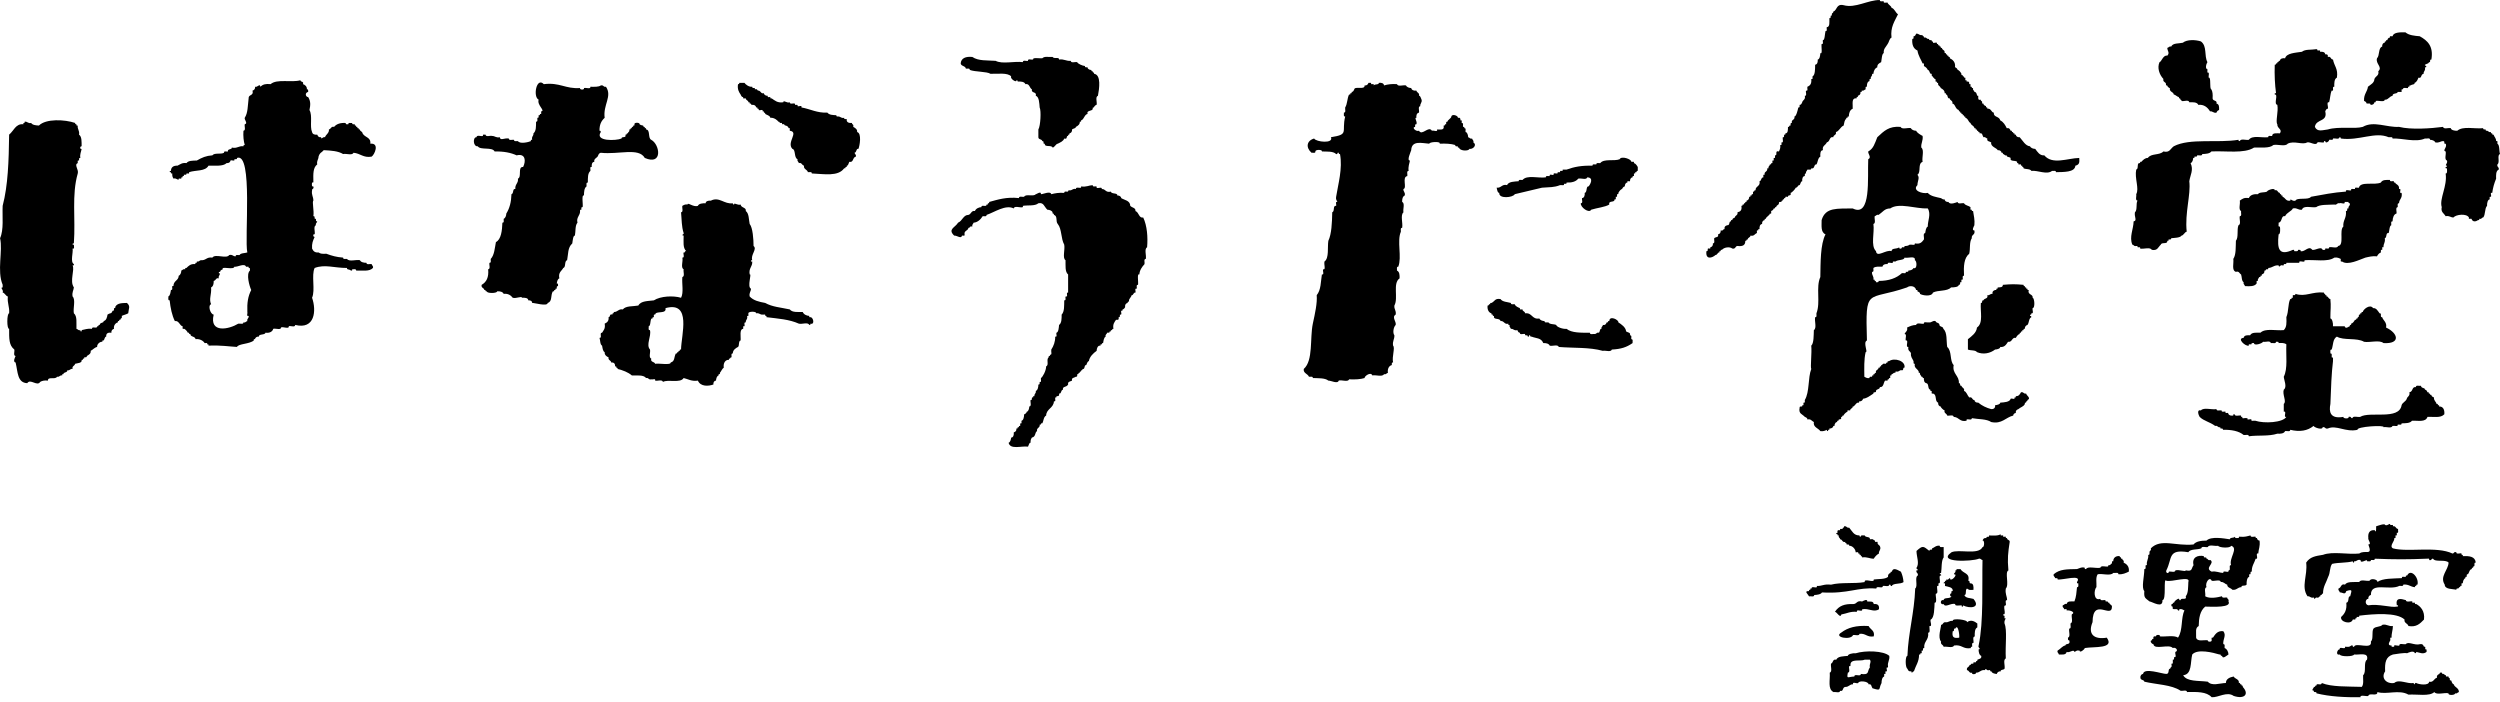
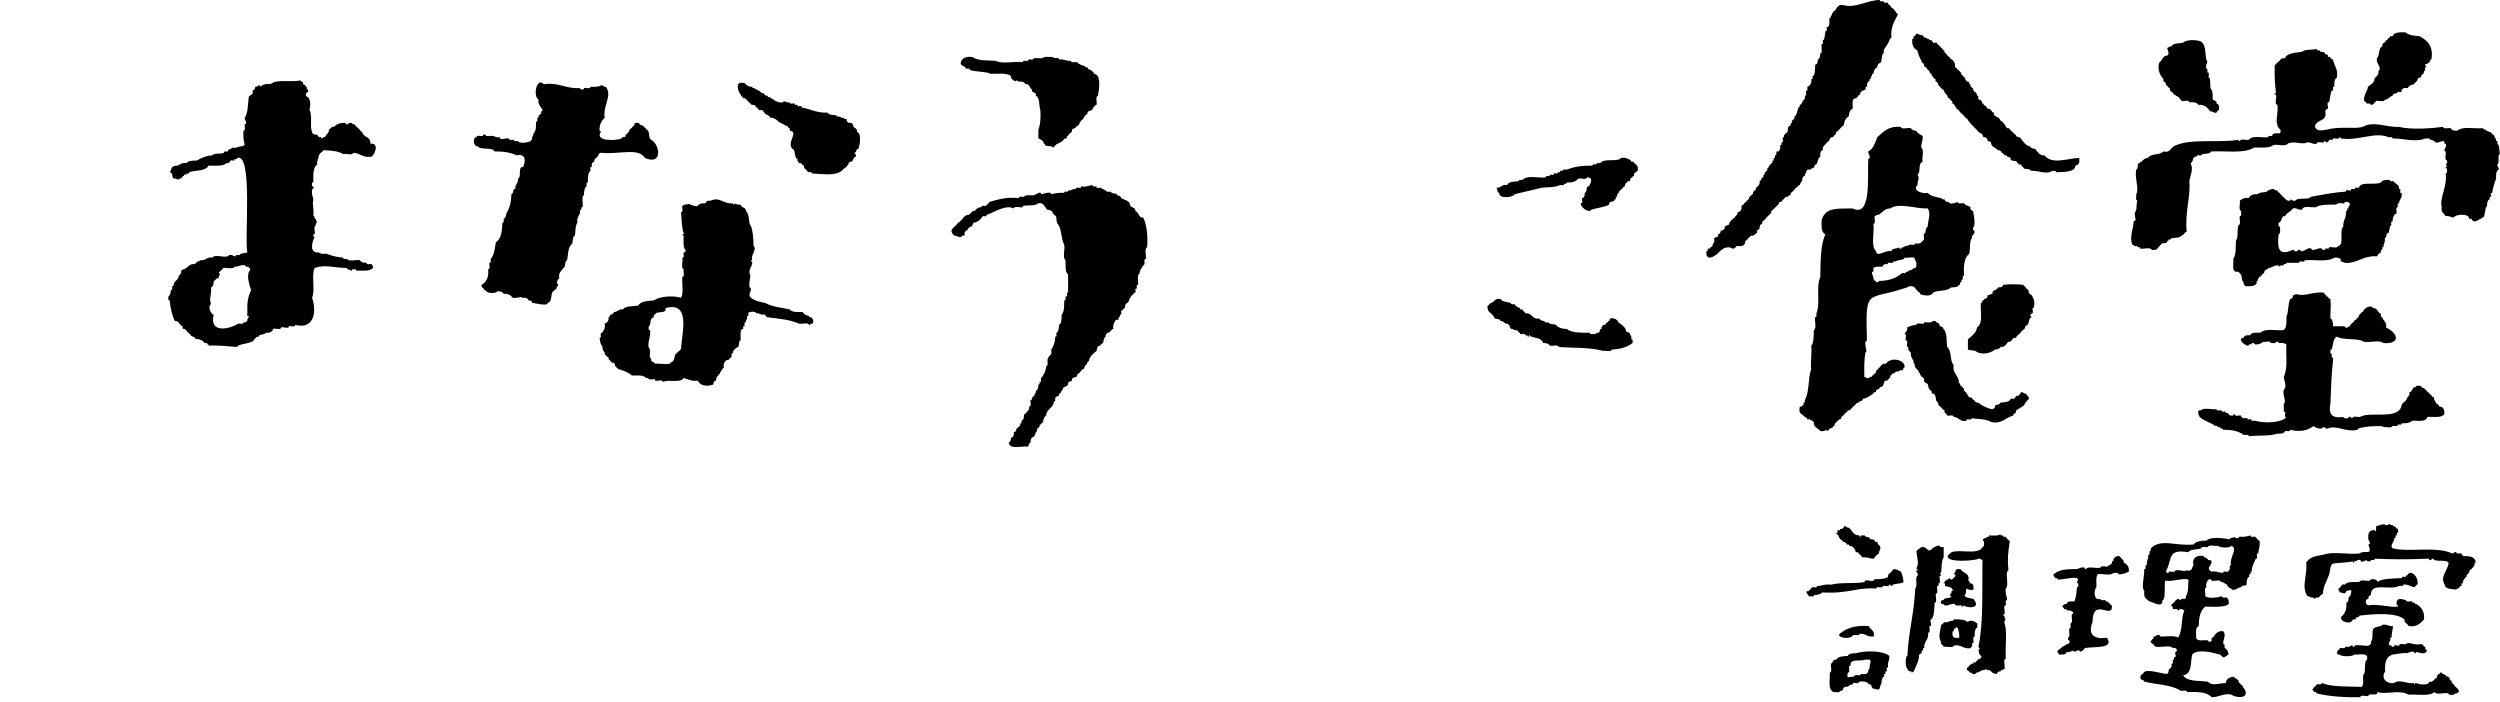
<svg xmlns="http://www.w3.org/2000/svg" height="146" viewBox="0 0 520 146" width="520">
  <clipPath id="a">
    <path d="m0 0h520v145.039h-520z" />
  </clipPath>
  <g clip-path="url(#a)" clip-rule="evenodd" fill="#000" fill-rule="evenodd">
    <path d="m498.802 110.017c-.06.314.194.913-.27.808-.045.254.165.643-.269.538-.045.285.179.644-.269.539.209.628-1.122 1.646-.27 2.154 3.052.853 9.096-.508 12.387 1.077.389 0 .225-.434.808-.269-.06.539.853.105 1.077.269-.104.449.374.09.27.539 1.376-.045 2.558.06 2.692 1.346-.568-.074.03.883-.538.808.105.449-.389.09-.269.539-.494.045-.509.628-.808 1.077-.374-.075-.24.359-.27.538-.254-.029-.299 0-.269.27-.389.149-.523.688-.538 1.077-.419-.105-.225.269-.27.538-.448-.104-.089.374-.538.27.075.463-.614.06-.539.538-.763-.209-2.393-.03-2.423-1.077-1.092-1.705.748-3.007.808-4.578-.689-.748-2.768 0-3.232-.808-.359-.074-.299.464-.808.27.105-.419-.254-.255-.538-.27-3.92.165-6.553.165-10.772 0 .03.434-.508.225-.807.27.029.434-.524.224-.808.269.194-.733-1.407.718-1.347-.269-.733-.165-.748.344-1.346.269.09.359-.269.374-.269 0-1.242.359-3.007.224-4.309.539-.539.748-.344 1.84-.808 2.692-.404 1.227-1.077 1.99-1.077 3.501-.224-.045-.254.105-.269.269-.284-.03-.284.015-.269.27-.389 0-.21.419-.808.269-.3-.045-.419.658-.539 0-.748.165-.748-.314-1.346-.269-1.377-2.05.06-4.279-.27-7.002.793-1.196 1.915-1.361 3.501-1.615 2.02-.763 5.161-.015 7.54-.27 1.242-.867 2.872.644 1.885-1.885.808 0-.15-.987 0-1.346-.12-1.092.314-1.735 1.346-1.616.3.823.3-.583.27-.808.329-.104 1.855-.688 1.885-.269.568.254 1.032-.613 1.077 0 .284.045.643-.179.538.269.614-.179.584.569 1.078.539z" />
    <path d="m391.088 113.787c.165.598-.359.808-.269 1.346-.449.24-.823.644-1.077 1.077-.883 0-1.346-.418-2.424-.269.045-.224-.104-.254-.269-.269.03-.284-.015-.284-.269-.269.03-.285 0-.285-.269-.27.104-.419-.27-.224-.539-.269.015-.568-.628-1.391-1.346-1.346.074-.374-.345-.225-.539-.27.105-.448-.374-.104-.269-.538-.673.179-.539-.524-1.077-.539 0-.374-.389-.254-.27-.808-.269.03-.284 0-.269-.269-.344.075-.374-.269 0-.269-.075-.554.045-.584.539-.539-.105-.434.269-.224.538-.269-.105-.449.374-.09.269-.539.614-.149.494.389 1.078.27.613.688.942 1.66 2.154 1.615-.045.225.105.255.269.27-.045-.449.554-.21.808-.27.165.539 1.197.15 1.077.808.883-.134.599.165 1.077.27-.104.418.255.224.539.269-.135.658.404.523.538 1.077z" />
    <path d="m418.017 112.725c-.344 2.244-.494 3.456-.27 5.924-.807.374.225 2.962-.538 3.77-.18 1.107.254 1.541.269 2.423-.538-.104-.15.763-.269 1.078-.838-.09.284 1.974-.539 1.885-.149.104.18.344.27.269.059.269-.18.658.269.538-.18.33-.359.614-.269 1.078.598 1.391.119 4.592.269 7.27-.629.27-.105 1.511-.269 2.154-.285.285-.838.12-.808.539-.389-.075-.718.195-.808.539-.434-.045-1.062-.18-1.077-.539-.449.105-.09-.374-.539-.269-.523.239-.673-.658-.808 0-.927-.135-1.077.553-1.885.538.075.389-1.032.434-.808 0-.688.15-.523-.419-1.077-.538-.164-.688.539-.599.539-1.077.344.089.194-.285.538-.27.27.06.285-.03.27-.269.284-.045.628.135.538-.269.27.03.285 0 .27-.269.299-.18.957-.165.807-.808-.418-.165-.553-.823-.538-1.347.643-.104-.225-.299 0-.808 1.062-4.862.688-12.701.808-17.772-.329-.06-.374-.404-.808-.27-1.332.569-8.797.868-5.655-1.346 1.496-.718 5.64.628 6.463-1.077.434.06.449-1.571 0-1.347.149-.388.314-.613.808-.538-.06-.524.703 0 .538-.539.883 0 1.915.12 2.424-.269-.105.464.299.18.538.269-.134.479.329.165.539.27-.03.269 0 .284.269.269-.105.434.613.314.539.808z" />
    <path d="m469.988 112.441c.15 1.316-.209 1.705-.269 2.692-.733-.194.194 1.272-.539 1.077-.284.898-.867 1.571-.807 2.693-.374-.074-.225.344-.27.539-.404-.09-.254.239-.269.538-.464.12-.583 1.018-.539 1.616-.344.419-1.122 0-1.077.539-.808-.015-.957.673-1.885.538-.389-.449-1.062-.389-1.077-1.077-.493-.09-.658-.598-1.346-.538-.045-.644-1.436-.09-1.885-.27-.434-.987-1.421.479-1.077 1.347-.599.194-.12 1.331-.27 1.885.913.568 2.529.254 3.501 0-.015.508.808.179 1.077.269-.03.344.419.284.269.808.704 1.316-3.126 1.122-4.847 1.077-1.077.898-1.316 2.364-1.346 4.039-.778.434-.494 1.182-.539 2.424.24.897 1.601.434 2.424.538-.09.404.898.389.808 0 .045-.299-.18-.643.269-.538.419-.614.898-1.511 2.154-1.347.703.898-.119 1.646 0 2.693.434-.03.225.524.27.808.493.194.792.793.807 1.346-.299.135-1.196 1.093-1.346.27-.449.104-.09-.374-.539-.27-1.286-.389-4.562-1.241-5.654 0-.419 1.661-.015 4.144-1.885 4.309.748 1.376 3.126 1.092 5.116 1.346.868.973 2.438.315 3.77.27 0-.838.778-1.182 1.616-1.347.239.524 1.211.524 1.077 1.347.449-.12.09.389.538.269-.104.449.389.09.27.538 1.406 1.511.374 2.633-1.885 1.885-1.407-1.002-3.202.374-4.578.27-1.077-1.182-3.067-1.107-5.117-1.077-.059-.539-.927-.165-1.346-.27-1.855-1.271-5.071-1.286-7.54-1.885-.045-.433-.823-.284-.808-.807-.075-.434.225-.793.539-.808.194-1.377 3.949 0 4.847 0 .733 0 .254-1.152.808-1.077 0-.389.419-.225.269-.808-.045-.285.03-.285.269-.27 0-.239 0-.538 0-.807.374.074.225-.359.27-.539.643.15.104-.748.269-1.077.718-.225.09-1.077-.539-.808-.793-.928-3.859.494-4.039-.808-.404-.015-.883-.823-.269-.808-.03-.269.015-.284.269-.269-.06-.464.045-.613.539-.539-.075-.418 1.002-.403.807 0 1.048.12 3.052-.299 3.77.27 1.063-1.511.569-4.144 1.347-5.655-.359-.18-.569-.374-1.077-.269.03.254 0 .299-.27.269-.089-.688-1.376.224-1.077-.808-.374.135-.448-.703 0-.539-.03-.284 0-.284.27-.269.03-.314.448-.613.807-.808.449-.119.09.389.539.27.075-.644 1.376.164 1.077-.808.554-.644.479-1.945.539-2.962.568-1.407-3.471.074-4.578-.27-.688-.748.075 3.995-.808 4.04.105 1.825-2.109.329-2.693.269-.882-.718-1.197-.703-1.077-2.154-.658-.689 0-3.007 0-4.578.613.06-.09-1.003.539-.808-.15-.928.389-1.227.269-2.154.359.074.239-.344.269-.539-.045-.359.434-.284.27-.808 2.109-2.124 5.146-.419 8.886-.808.538-.673 1.586-.793 2.693-.807.957-.928 3.575-.464 4.847-.27.104-.464.793-.194 1.077-.538-.06.419.568.239.808.269-.015-.254 0-.299.269-.269.957.104 1.511-.105 2.154-.27 0 .494.718.195 1.077.27-.044.284.03.284.27.269 0 .239.239.553.538.539zm-5.924 1.077c-.09.553-2.483.434-2.693 0-.628.149-1.885-.344-2.154.269-.449.105-1.287-.269-1.346.269-.808.344-2.259.06-2.693.808-4.354-.718-3.292 1.272-4.578 3.77-.21.509.449.838.538.269.419-.104 1.287.27 1.347-.269.793-.224 2.094.389 2.154 0 1.466.299 1.092-.374 1.616-1.077-.404-1.676.912-2.139 2.154-1.885-.179.553.598 0 .539.538.389-.014.224.434.808.27 1.017.718-1.347 1.645.269 2.423.957-.164 1.615.255 2.423.27-.134-.584.763-.105 1.077-.27-.119-.374.315-.179.27-.538.06-.255-.18-.853.269-.808-.494-1.451 1.616-3.546 0-4.039z" />
    <path d="m404.283 113.787v2.154c-.523.658-.374 2.274-.538 3.232-.748.164.194.224 0 .538-.748-.12.209 1.721-.539 1.616-.06.269.165.643-.269.538-.135.494.314 1.661-.269 1.616-.18.18.374 1.96-.27 1.885-.06 1.047-.03 3.172-.808 3.501-.224.314.449 1.526-.269 1.346-.045.269.239 1.601-.269 1.347.209 1.615-.958 1.78-.808 3.231-.524-.06 0 .703-.539.539-.044.269.18.658-.269.538.015.239 0 .314-.269.269 0 1.526-.673 2.244-1.077 3.501-.299-.03-.419.643-.539 0-.509.075-.643-.135-.808-.538-.478-.24-.478-2.693 0-2.693.18-4.847 1.436-8.932 1.616-14.003.628-.434-.18-2.424.539-2.693.149-.613-.419-.464-.27-1.077.763-.015-.149-.254 0-.539.659-.897 0-2.303 0-3.5 1.332-1.212 1.407-1.003 2.693 0-.06-.539.718 0 .539-.539.448-.105.837-.688 1.615-.538-.059.448.569.209.808.269z" />
    <path d="m442.791 118.903c-.659.3-1.257.614-2.155.539 0-.494-.718-.195-1.077-.269-.583.688-2.274.074-3.231.269-.479.658-.21 1.75-.269 2.693-.569.538-.629 2.962.807 2.423-.015.509.808.18 1.078.27-.03.269 0 .299.269.269.359-.045.164.389.538.269-.059.404.494.329.539.808-.03 2.663-3.979-2.065-4.039 3.231-1.018 2.439.209 3.681 2.962 3.232 1.675 2.348-2.588 1.825-4.578 2.154-.03.314-1.092 1.107-1.077.539-.733-.135-.658.149-1.077.269-.165-.673-1.003.299-1.616 0-.135.688-.972.538-1.616.538-.059-.329-.404-.374-.269-.807.628-.359 1.002-.973 1.616-1.078.075-.523 1.152 0 .808-1.077-.344.075-.255-.329-.27-.538.599-.18.12-1.347.27-1.885.493 0 .194-.718.269-1.077.598-.225.12-1.302.269-1.885.928-.479-.583-.943-1.077-.808.105-.434-.269-.225-.539-.27.03-.344-.418-.284-.269-.807.329-.06.374-.404.808-.27.135-.688.972-.523 1.616-.538.389-.943.419-1.885.538-2.962.419.06.24-.584.27-.808-.255.03-.3 0-.27-.269 1.197-1.736-3.156-.315-4.039-.539.075-.359-.344-.224-.539-.269.03-.344-.418-.299-.269-.808 1.257-1.077 2.753-1.032 4.847-1.077.27-.06 1.047-.524 1.616-.27-.03.255 0 .3.269.27.344-.659 2.02-.09 2.962-.27.135-.568 1.122-.149 1.616-.269-.09-.464.613-.075.539-.538.538.059 0-.704.538-.539-.03-.673.509-1.182 1.347-1.077-.045.224.104.254.269.269-.03.284.015.284.269.269-.03.389.434.225.269.808.554.255 1.242.763 1.078 1.885z" />
    <path d="m395.935 121.073c-.613.493-2.184.164-2.423.807-.434.135-.105-.389-.539-.269-.06.539-.927.165-1.346.269 0 .704-1.346-.164-1.346.539-4.025-.314-5.715 1.122-11.31.808-.255.434-1.048.508-1.616.538 0 .494-.718.195-1.077.27-.195-.419-1.167-1.152 0-1.077 0-.27 0-.285.269-.27 0-.269-.03-.299.269-.269-.045-.703 1.287.194 1.077-.539 1.167.045 1.362-.433 2.963-.269 2.079-.538 4.802-.149 7.001-.538-.18-.913 2.049.299 1.885-.539.972-.135 2.289 0 2.962-.539-.045-.448.195-.778.539-.807-.06-.27.03-.285.269-.27.254-1.077 1.331-.254 1.885 0 .314.733.464 1.332.538 2.155z" />
    <path d="m406.976 118.38h.808c.538.942 2.02.763 1.616 2.423.463-.075.074.614.538.539.554.03.584.688.539 1.346-.928.045-.793.075-1.347-.269-.448.329 0 1.346-.538 1.346.224.703 1.271.599 1.885.808 1.586 1.87-.763 2.065-2.155 1.347.075.359-.403.374-.269 0-.254-.045-1.601.224-1.346-.27-.898-.314-2.095.838-2.424 0-.808.255-.763-1.062 0-.808 0-.688 1.347-.194 1.616-.807-.344.074-.254-.329-.269-.539.523.075 0-.718.538-.538.105-.868-1.002-.898-1.615-1.078-.045-.284.179-.658-.27-.538-.045-.359.389-.165.27-.539.269.03.299 0 .269-.269.598.165.419-.299.808-.269-.015.254 0 .299.269.269.314 0 1.361-1.137.538-1.077-.044-.374.434-.284.27-.808.224.045.254-.105.269-.269z" />
    <path d="m502.571 121.865c-.224-.044-.254.105-.269.27-.927-.06-1.286-.659-2.423-.539.03.434-.524.225-.808.269-2.095 1.048-5.969-.897-5.924 1.885-.36.075-.584.419-.539.808-.598-.03-.823 1.167 0 1.347 2.094-.359 4.847.538 5.924.269.344.075.374-.404 0-.269-.284-1.631.778-1.407 1.885-1.077.03.538 1.032.149 1.347.269-.105.464.284.179.538.269 0 .254 0 .314.269.269.883.479 1.84 1.452 1.616 3.232-.853.882-1.586 1.63-3.231 1.346-.135-.568-.973-.598-.808-1.346-1.631-1.541-6.358-1.182-9.425-.808.075.374-.359.239-.539.269.015.269 0 .284-.269.269.12.464-.299.165-.538.27-.315 1.122-2.678.538-2.424-.539.748-.673 1.227-1.466 1.077-2.962.688-.09.225-1.376.808-1.346.284-1.167.598-1.526-.808-1.077-.269.882-.733.269-1.346.269-.075-.329-.404-.374-.27-.808.629-.165.434-1.062 1.347-.808.404-.673 1.78-.509 2.962-.538.269-.629 1.511-.12 2.154-.27.255-.613 1.751-.254 1.616.27 1.077-.808 3.321-.704 5.116-.808-.119-.479.464-.195.808-.27-.045-.284.03-.284.269-.269.704-1.541 2.499.404 2.155 1.885-.225-.045-.255.105-.27.269z" />
-     <path d="m390.819 126.727c-1.092.719-2.079-.269-3.501 0 .195.734-1.271-.194-1.077.539-1.391-.135-2.064.344-3.231.539-.269.912-.928-.554-1.347-.539.808-1.272 2.05-1.69 3.77-1.616.868 0 .704-.822 1.885-.538.255-.135 1.107-.629 1.078 0 .673.06 1.241-.15 1.346.538.793-.104 1.212.255 1.077 1.077z" />
    <path d="m411.285 129.69v.807c-.569.27-.554 1.167-.539 1.885-.539.06-.165.928-.269 1.347-.449-.06-.21.598-.27.808-.254-.03-.299 0-.269.269-1.675.284-1.81-.793-3.501-.539-.269.629-1.525.12-2.154.27-.09-.464-.718-.464-.538-1.077-.763-.898.015-2.918 0-3.501.404.03.329-.479.808-.539.807.12.837-.374 1.615-.269-.179-.658 3.247-.239 2.962.269.823-.613 1.586-.179 2.155.27zm-4.578 1.062c-.509-.165-.045.613-.539.538-.194 1.212.135 1.541 1.347 1.347.104-.718-.3-2.947-.808-1.885z" />
    <path d="m497.724 130.213c0 .868-.329 1.541-.269 2.424-.449-.105-.224.254-.269.538-.09.24-.644.943 0 1.077.284-.03.284.015.269.27.284 0 .643.119.539-.27.224-.134.897.18 1.077 0-.075-.538.897-.164 1.346-.269.494-.658 1.84.344 2.962 0 .509-.075.644.15.808.539.434-.105.21.284.269.538.389-.089.255.27.27.539-.733.583-1.451.12-2.155 0 .045.224-.104.254-.269.269-.239-.673-1.391-.105-1.616 0-.733-.12-2.184.165-2.962.269-1.481.479-1.705 1.631-1.615 3.501-.943 1.406.269 2.678 1.885 2.424 1.032-.883 2.737.269 4.039 0 .164.718.224-.165.538 0 .479.299 2.633.628 2.693-.27.913.24 1.018-.718 1.616-.808-.06-.463.12-.658.538-.807-.059-.389.719-.389.539 0 .464-.135.464.299.808.269-.105.434.269.209.538.269-.089.344.285.195.27.539-.06.284.045.284.269.269.105.209.195.748.539.808.194.703 1.062.688 1.077 1.616-.329.074-.374.404-.808.269.06.419-1.541.464-1.347 0-.792-.239-2.498.434-2.962-.269-1.002.957-3.545.418-5.385.538-1.915-1.122-4.593.06-6.463-.538.075 1.017-1.691.044-1.885.807-.18.18-1.81-.344-1.616.27-3.111.045-6.448-.12-9.155-.808.044-.539-.704 0-.539-.539-.718-.03.045-.613 0-.808.434.09.105-.359.539-.269-.12-.658 1.107.135 1.077-.538 2.064.852 5.37.703 8.348.807.448-.598.224-1.555.269-2.423.748-.613 0-2.723.808-3.231.404-1.661-1.616-.943-2.693-1.078-.105.464-2.843.494-2.962 0-1.003.24-.479-1.181 0-1.077-.195-.733 1.271.195 1.077-.538.972.03.748.104 1.346-.27.464-.134.075.419.539.27.329-1.018 3.83.763 3.501-1.077.583-.524.119-2.02.538-2.693.524-.524 1.436-.284 1.885-.808.972-.15 1.197.389 2.154.269z" />
    <path d="m389.742 132.367c-1.421.24-1.631-.673-2.962-.538-.06.538-.928.164-1.347.269-.463 1.137-4.173.449-2.423-.538 1.331-1.018 3.082-1.511 5.655-1.347.389.763 1.361.943 1.077 2.154z" />
    <path d="m392.973 136.422c.135.882-.404 1.271-.269 2.154.03.284-.015.284-.269.269-.09.15.134.703 0 .808-.464-.105-.18.299-.27.539-.463-.135-.164.329-.269.538-.404.09-.538.793-.538 1.347-.689 1.226.089 1.72-1.885 1.077-.27-.389-.165-.958-.808-.808 0-.673-2.125-.838-2.154-.269-.315.179-1.242-.389-1.078.269-.703-.075-.822.553-1.615.538-.644.06-.314 1.018-1.077.808-.06.539-.928.165-1.347.27-1.301-.629-.688-2.484-.808-4.04.599-.224.135-1.301.27-1.885.478-.149.299-1.032 1.077-.807.344-.778 1.556-.704 2.423-.808-.015-.344.958-.614 1.616-.539 1.99-.628 5.834-.538 7.001.539zm-5.116.793c-.808.403-2.992-.285-2.962 1.077.045.269-.03.284-.269.269-.135.344.284 1.301-.27 1.346-.284 1.451-.015.853 1.347.808 0-.688 1.361.15 1.346-.538 1.9.269 1.242-.509 1.885-1.347-.15-.808.374-1.107 0-1.615z" />
    <path d="m394.784 2.962c-.704 1.466-1.616 2.708-1.347 4.847-.494.254-.494.942-.808 1.346-.374.658-.897.987-.808 1.885-.404.135-.418 1.302-.538 1.885-.464.254-.838.464-.808 1.077-.509.179-.793.823-.808 1.346-.254 0-.299 0-.269.269-.105.359-.374.329-.269.808-.539-.15 0 .568-.539.538-.239.344-.284.598-.269 1.077-.389-.09-.255.269-.27.538-.329.105-.359.359-.807.269.015.269 0 .284-.27.269.06.479-.134.658-.538.808.104.434-.374.09-.27.539-1.166-.15-.733 1.257-.807 2.154-.584.224-.808.957-.808 1.616-.27-.015-.284 0-.27.269-.254-.03-.299 0-.269.269-.314-.015-.449.927-.538 1.346-.689.254-.943 1.212-1.616 1.346.194.673-.524.539-.539 1.077-.867-.209-.613.898-1.346 1.077-.269.643-1.002.673-.808 1.616-.538.03-.583.673-.538 1.346-.524.254-.524 1.197-.808 1.616-.599-.075-.285 1.032-1.077.808.03.434-.509.224-.808.269-.075.329-.404.374-.27.808-.374-.075-.239.359-.269.539-.419-.015-.598.553-.538 1.077-.359.045-.33.569-.539.808-.419-.045-.329.494-.808.539-.164.359-.808 1.047-1.077 1.077.224.808-.568.269-.539.808-.269.045-.643-.165-.538.269-.449-.12-.09.374-.539.269.105.449-.374.09-.269.538-.209.015-.568-.105-.538.269 0 .434-.629.389-.539.808-.449-.105-.09.374-.539.269-.045.269-.299.464-.538.539-.045.269.179.658-.269.539 0 .359-.928.763-.808 1.077-.24-.015-.314 0-.27.269-.344.045-.583.344-.538.808-.494.075-.569.613-.539 1.077-.269-.015-.284 0-.269.269-.449-.105-.224.269-.269.539-.524.224-.554.703-1.347.539 0 .434-.628.389-.538.808-.449-.105-.105.359-.539.269.045.913-.538 1.227-1.616 1.077-.478 0-.374.703-1.077.539-.553-.449-1.75-.254-2.154.269-.269-.045-.284.03-.269.269-.27-.015-.284.015-.269.269-.404-.045-.33.479-.808.539-.659.598-2.125 1.092-1.885-.808.538.06 0-.718.538-.539.27.03.299 0 .27-.269.329-.03.598-.344.538-.808.494 0 .195-.718.269-1.077.464-.359.928-.075.808-.808.329-.03.599-.344.539-.808.583.15.419-.284.808-.269-.075-.509.134-.658.538-.808.658.09.299-.913.808-.808-.03-.284 0-.284.269-.269-.03-.284.255-.404.539-.539 0-.449.673-.404.538-1.077.599-.135.973-.434.808-1.346.225.045.255-.105.27-.269.284.03.284-.015.269-.269.269.015.284 0 .269-.269.254.015.299 0 .269-.269.359-.06.599-.449.539-.808.284.03.284 0 .269-.269.255.015.299 0 .27-.269.418.105.224-.269.269-.538.434.09.105-.374.538-.269-.134-.838 1.078-.808.808-1.885.434-.045.285-.823.808-.808.045-.284-.179-.643.269-.538-.134-.673.404-.524.539-1.077-.06-.284.03-.284.269-.269-.134-.464.299-.464.27-.808.269.015.284 0 .269-.269.464.105.179-.299.269-.538.449.09.195-.254.269-.539.419.09.225-.269.27-.539.643.06-.165-1.092.808-.808.164-.344.374-.718.269-1.346.434.105.224-.269.269-.539.524.105.18-.673.269-1.077.374.075.24-.359.27-.539.269.03.284 0 .269-.269.568.015.538-.793.538-1.346.434.09.105-.374.539-.269.015-.224-.09-.569.269-.538-.164-.808.689-.539.539-1.346.374 0 .688-1.317.808-1.885.374.075.239-.359.269-.539.284.03.419-.254.539-.539.089-.479.748-.538.538-1.346.539.06.105-.868.269-1.077.479.12.195-.464.27-.808.673-.269.897-.733.808-1.616.433.105.209-.269.269-.539.553-.299.523-1.481.538-2.424.494-.075.569-.613.539-1.077.404-.045.524-.823.539-1.346.508.329.164-1.317.269-1.885.479.075.164-.598.269-.808.404.045.389-1.257.539-1.885.463.06.164-.598.269-.808.688-.045.524-1.062.539-1.885.538.06 0-.703.538-.539-.149-.688.299-.359.269-.808.853-.314.599-1.705 2.155-1.346 2.453.688 5.041-1.092 7.54-1.077-.06.449.583.194.807.269-.104.479.449.209.808.269 0 .359.793.688.808 1.077.673.209.808 1.017 1.347 1.346z" />
    <path d="m491.725 21.004c-.104-1.421.689-1.915.808-2.962.569-.464 1.317-.778 1.347-1.616.299-.673 1.002-.673.807-1.616.958-.853-.628-1.541-.269-2.693.584-.524.239-2.214 1.077-2.424-.045-.419.165-.808.539-.808-.015-.254 0-.299.269-.269-.03-.284.015-.284.269-.269 0-.254.27-.554.539-.539-.105-.434.269-.224.539-.269.179-.823 1.54-.853 2.692-.808.689.613 1.9.718 2.962.808 1.616.898 2.903 2.064 2.424 4.847-.524-.06 0 .703-.539.539.21.389-1.466.449-.538.808.045.284-.015.284-.269.269.179.748-.315.748-.27 1.346-.673.105-.299 1.032-1.077.808-.134.344-.344.943-.808 1.077.09.419-.508.254-.807.539-.285-.045-.27.045-.27.269-.269-.03-.299 0-.269.269-.284.09-1.077-.239-1.077.269-.434-.105-.225.284-.269.539-.24 0-.539 0-.808 0-.075.509-1.077.135-1.077.808-.734.165-.943.898-1.616.808-.075.613-1.347.105-1.885.269.045.284-.03.284-.269.269-.03.329-.345.584-.808.539.03-.434-.509-.224-.808-.269-.045-.269-.299-.479-.539-.538z" />
    <path d="m432.483 32.852c.09 1.002 0 1.406-.808 1.616-.09 1.406-2.468 1.302-4.039 1.346.045-.434-.554-.209-.808-.269-1.092.868-2.992-.165-4.308 0-.24-.464-1.152-.299-1.616-.538.045-.359-.389-.165-.269-.539-.255.015-.3 0-.27-.269-.284-.06-.658.179-.538-.269-.284.045-.284-.03-.269-.269-.36-.389-1.556.045-1.347-.808-.284-.269-.853-.12-.808-.539-.463.135-.464-.299-.808-.269.03-.254 0-.299-.269-.269-.03-.329-.359-.584-.808-.539-.119-.434-1.556-.718-1.346-1.616-.389-.269-.958-.165-.808-.808-.329-.06-.374-.404-.808-.269-.284-.419-.149-.943-.808-.808 0-.284.015-.284-.269-.269.015-.299 0-.269-.269-.269 0-.299 0-.269-.27-.269 0-.299 0-.269-.269-.269 0-.494-.703-.569-.808-1.077-.463-.195-.493-.972-1.077-1.077.03-.299 0-.269-.269-.269 0-.284 0-.269-.269-.269 0-.284 0-.284-.27-.269 0-.284 0-.284-.269-.269.105-.449-.374-.09-.269-.539-.793-.209-.733-1.302-1.347-1.346.15-.673-.568-.628-.538-1.077-.629.105-.314-.883-.808-.808.045-.284-.03-.284-.269-.269.06-.539-.419-.883-.808-1.077-.12-.494-.688-.434-.539-1.077-.434.105-.104-.374-.538-.269-.045-.269.134-.628-.27-.538.105-.449-.374-.09-.269-.539-.359.075-.224-.344-.269-.539-.509.12-.329-.733-.808-.808-.15-.359-.464-.643-.808-.808-.045-.284.165-.643-.269-.538-.299-.748-.928-1.631-1.077-2.693-.838-.389-1.167-1.167-1.077-2.424.374.075.239-.374.269-.539.284.03.419-.254.538-.539.629-.06.599.434 1.347.269-.12.449.389.09.269.539.614-.15.494.389 1.077.269-.075.374.359.239.539.269-.105.449.374.09.269.539.284.135.973-.299.808.269.449-.12.09.374.539.269-.045.224.104.254.269.269-.03.284.015.284.269.269-.06.404.509.389.539.808-.045.284.045.269.269.269-.105.434.359.105.269.539.255-.03.299 0 .27.269.284-.03.284.015.269.269.553.254 1.242.778 1.077 1.885.165-.06.628.419.539.539.269 0 .658.479.807.808-.045.299.03.284.27.269-.09.434.359.105.269.539.464-.105.209.269.269.538.299-.03.269 0 .269.269.449-.075.599.12.539.539.449-.105.21.254.269.539.434-.105.09.374.539.269-.12.584.269.419.269.808.658 0 .344.957.808.808.015.554-.15.943.539.808-.09.344.284.195.269.538-.06.284.045.284.269.269-.03.284.254.419.539.539-.105.449.389.09.269.539.778-.165.838.793 1.346.808-.089 1.032 1.122.688 1.347 1.616.673.329 1.032.972 1.346 1.616.509-.075.644.15.808.539.269-.045.284.03.269.269.434-.09.105.374.539.269-.03.239 0 .314.269.269.03.344.344.584.808.539.613.673 1.197 1.825 2.154 1.885.135.359.674.538 1.077.538.449.598.928 1.436 1.885 1.346 1.691 2.02 4.833.598 7.271.539z" />
    <path d="m461.027 23.428c-.598.165-.808-.359-1.346-.269-.479-.808-1.257-1.481-2.424-1.346-.284-.613-1.167-.553-1.885-.539-.105-.628-1.167-.12-1.616-.269.045-.359-.389-.165-.269-.539-.269.03-.284 0-.269-.269-.329-.03-.733-.509-1.077-.539 0-.509-.988-.553-.808-1.346-.165.045-.613-.404-.539-.538-.254 0-.299 0-.269-.269 0-.494-.703-.374-.539-1.077-.852-.913-1.331-2.334-.807-3.501.404-.045.763-1.556 1.615-1.346.569-.613.03-.928 0-1.616.329-.06.374-.404.808-.269.329-.793 1.631-.613 2.424-.808.867-.718 2.737-.628 3.77-.269 1.331 1.002.628 2.947 1.346 4.309-.179.344-.374.688-.269 1.346.449-.06.194.569.269.808.524-.09.18.673.269 1.077.554-.209.105 2.274.539 2.424.269.404.329 1.107.269 1.885.06.643 1.018.314.808 1.077.584.105.569.778.539 1.346-.27.045-.464.299-.539.539z" />
    <path d="m481.493 26.39c.508 1.137 1.66.643 2.692.539 2.304-.688 5.581-.045 7.271-.539 2.274-1.317 4.997.15 7.54 0 2.483.628 6.672.329 9.156 0 .104.569 1.196.135 1.615.269.045.404.793.569 1.347.539 1.152-1.032 3.62-.344 5.385-.539-.06.524.703 0 .539.539.628-.105.464.389 1.077.269 0 .269 0 .284.269.269 0 .254 0 .299.27.269.194.553.553.733.538 1.346.434-.105.225.269.269.539.494.284.33 1.496.539 2.154-.688.224.06 1.735-.539 2.154-.149.598.404.494.27 1.077-.614.284-.554 1.167-.539 1.885-.419 1.032-.658 1.87-.808 2.962-.568-.179-.089.584-.269.808-.449-.09-.194.269-.269.538-.404.045-.569.793-.539 1.347-.538.538-.299 1.855-.808 2.424-.389 0-.239.404-.808.269 0 .239 0 .314-.269.269-.434.359-1.152.434-1.346-.269-.269-.06-.658.179-.539-.269-.493-.883-2.693-.643-3.231 0-.614 0-.823-.434-1.616-.269-.359-.628-1.047-.838-.808-1.885-.553-1.72 1.212-4.383.808-7.001.434.09.269-.868.269-1.077-.254.03-.299 0-.269-.269.225.045.254-.105.269-.269-.613-.045.27-.509 0-1.077-.598-.224-.119-1.302-.269-1.885-.763-.195.434-.913 0-1.616-.538.15 0-.569-.538-.539-.614.03-.778.419-1.616.269-.135-.359-.658-.539-1.077-.539 0-.494-.718-.194-1.077-.269-1.93.868-4.668-.09-6.732 0 .029-.434-.509-.224-.808-.269-2.828-1.227-6.134.793-9.964.269.045-.224-.105-.254-.269-.269-.06.538-.898.165-1.346.269.044.464-.569.179-.808.269.104.254-.748.913-.808.269-.284-.045-.269.015-.269.269-.315.105-1.048-.135-1.347 0-.299.823-1.511-.179-2.154 0-.928.583-2.723-.419-4.039.269-.494.673-2.095.075-2.962.269-.868.763-2.648.464-4.04.538-2.019 1.317-5.864.643-8.886.808-.314.479-1.197.509-1.885.539 0 .494-.718.194-1.077.269.06.359-.329.254-.539.269.03.269-.015.284-.269.269-.015.389-.15.943-.539 1.077.659 1.436-.059 2.438-.269 3.77.344 2.842-.957 6.567-.538 10.502-.359-.015-.689.808-1.078.808-.269.464-1.496.479-2.154.538.075.374-.374.224-.538.269.015.269 0 .284-.27.269.09.823-1.182.209-1.346.808-.569.509-.673 1.317-1.885 1.077-.314-.643-1.78-.09-2.424-.269.15-.598-.703.075-.538-.539-.898.135-.614-.179-1.077-.269-.674-1.601.224-3.171.269-4.847.808-.12.09-.943.269-1.885.554-.449.165-1.81.539-2.424-.539-.06-.165-.927-.269-1.346.673-1.152-.374-3.291 0-5.116.523-.15.119-1.047.538-1.346.449.12.09-.374.539-.269.329-.374.778-.823 1.346-.808.673-1.002 2.424-.494 3.231-1.346 1.317.329 1.452-.584 2.155-1.077 3.321-1.735 9.185-.628 13.464-1.347-.045.224.105.254.269.269.225-.598 1.302-.135 1.885-.269.718-1.017 2.723-.359 4.039-.538-.074-.479.614-.165.808-.269.03-.703.943-.524 1.616-.539.583-.868-.613-1.002-.539-1.885-.419-.568.27-2.663 0-4.039-.837-.15.285-2.199-.538-2.154-.045-.284.015-.284.269-.269-.239-1.735-.344-3.785-.269-5.924.224.045.254-.105.269-.269.284.03.284-.015.269-.269.434.09.105-.374.539-.269.045-.449.479-.598 1.077-.539.299-1.077 2.08-1.122 3.501-1.346.688-.569 1.915-.359 2.962-.539.224-.045.254.105.269.269.284.06.643-.179.539.269.613-.045 1.032.075 1.077.539.404-.075.613.09.538.538.718-.194.524.539 1.078.539.239 1.361 1.107 1.915.807 3.77-.568.269-.553 1.167-.538 1.885-.629-.06.105 1.002-.539.808-.314.643-.314 1.706-.538 2.424-.659-.15-.09 1.017-.27 1.347-.284-.03-.404.254-.538.538.568 2.274-1.915 1.511-2.154 3.231z" />
    <path d="m215.98 28.544v-1.616c.449-.718.613-3.905.269-4.578-.075-.853-.105-2.244-.808-2.424.255-.957-.987-.434-.808-1.346-.508-.254-.478-1.257-1.346-1.077-.224-.539-.972-.569-1.616-.539.045-.224-.104-.254-.269-.269.15.613-1.391-.314-1.077-.808-.778-.823-2.738-.494-4.309-.539-.733-.494-3.246-.374-4.308-.808.03-.434-.509-.209-.808-.269-.09-.598-.987-.464-1.077-1.077.075-1.092 1.062-1.496 2.423-1.347 1.272.868 3.082.673 4.847.808 1.377.733 3.905.03 5.655.269 0-.524.778-.15 1.077-.269-.089-.524.674-.179 1.078-.269-.225-.494 1.271-.209 1.885-.269.508-.464 1.152-.224 2.154-.269.329.494 1.376-.09 1.346.539 1.033-.165 1.451.359 2.424.269.06.539.927.165 1.346.269.03.284 1.092.778 1.616.808-.075.374.359.239.539.269-.03.284.254.419.538.539.449-.105.09.374.539.269-.09.434.359.105.269.538 1.526.195 1.092 3.112.808 4.578-.599.224-.135 1.302-.27 1.885-.164-.045-.613.404-.538.539-.254 0-.299 0-.269.269-.045.568-1.347.254-1.077 1.077-.704.165-.689 1.137-1.347 1.346.03.284-.015.284-.269.269.06.538-.419.883-.808 1.077-.06.374-.569.314-.808.539.06.464-.209.763-.538.808.104.434-.359.105-.27.539-.523-.06-.015.778-.808.539-.224.598-.837.808-1.346 1.077-.374 0-.688.793-1.077.808-.21-.613-1.735.015-1.616-.808-.538.15 0-.569-.538-.539-.045-.449-.823-.284-.808-.808z" />
    <path d="m64.912 27.467c.09.479.584.599 1.077.539.15.404.344.598.808.539-.03.628.374-.195.808 0 .12-.539.913-.853.808-1.616.449-.09.464-.718 1.077-.539.494-.613 1.331-.883 2.424-.808-.075.359.329.254.538.269-.045-.449.554-.209.808-.269-.075.374.359.239.538.269-.015.269 0 .299.269.269-.03.284.015.269.269.269-.03.284 0 .284.269.269-.015.269 0 .284.269.269-.06.404.479.329.538.808.494.913 1.78.778 1.616 2.154 1.975-.195.898 2.289.269 2.693-1.72.299-2.304-.673-3.77-.808-.254.628-1.526.105-2.154.269-1.032-.643-2.573-.733-4.039-.808-.389.509-.808.449-1.077 1.346 0 .584-.434.868-.269 1.616-.883.658-.838 1.96-.808 3.501.045.284-.03.284-.269.269-.03.224-.15.957.269.808.179.613-.314.404-.269.808-.165.987.284 1.317.269 2.154-.299.224.195 2.169 0 3.231.524-.075 0 .718.539.539.015.209-.09.569.269.539-.06.329-.404.374-.269.808-.598.165-.12 1.406-.269 1.885-.389-.15-.389.569 0 .538-.359.763-.613 1.376-.539 2.424.254.553.598.883 1.346.808.389.299.868.314 1.616.269 1.137.419 2.094.703 3.501.808-.03.434.509.224.808.269.419.658 1.9.09 2.693.269.165.419.823.554 1.346.539 0 .494.718.195 1.077.269.06.329.404.374.269.808-.718.778-2.094.509-3.501.539.06-.434-.598-.224-.808-.269 0 .269.015.299-.269.269-.389-.344-.883-.12-.808-.539-2.753 0-4.578-.808-6.732 0-.733 1.496.179 4.623-.539 6.194.943 2.693.584 6.672-3.501 5.655-.03.583-1.002.12-1.346.269.12.703-1.272 0-1.616.269.045.584-1.107.135-1.616.269-.12.554-.733.943-1.616.808-.06.538-1.466.209-1.346.808-.419-.045-.823.224-.808.539-.269-.015-.299 0-.269.269-.913.778-3.187.658-3.501 1.346-1.571-.075-3.396-.389-5.924-.269.045-.284-.03-.284-.269-.269.105-.449-.269-.195-.539-.269-.254-.464-1.032-.927-1.885-.808-.075-.643-1.122-.434-1.077-1.077-.449.105-.09-.374-.538-.269-.075-.269-.628-.853-.808-.808-.434.105-.209-.284-.269-.538-.598-.06-.733-1.227-1.616-1.077-.598-1.197-.912-2.738-1.077-4.309-.434.03-.224-.509-.269-.808.404-.18.449-.913.539-1.347.464.06.179-.583.269-.808.254 0 .299 0 .269-.269.194-.943 1.032-.898 1.077-1.885.359-.135.539-.658.539-1.077.344-.105.329-.374.808-.269 0-.254 0-.299.269-.269.374-.404.898-.868 1.616-.808.224.045.254-.105.269-.269.269.03.284-.03.269-.269.464.09.464-.165.808-.269 1.122.105 1.182-.733 2.424-.538.569-.883 2.947.344 3.501-.539.748-.165.748.299 1.346.269-.03-.434.509-.209.808-.269.239-.449 1.152-.359 1.616-.539-.643-2.723 1.227-20.944-2.154-19.658.075.374-.359.239-.539.269.165.553-.583.09-.808.269-.03.329-.344.583-.808.538-.793.748-2.469.479-3.77.539-.688 1.227-2.603.868-4.039 1.346.105.449-.254.224-.539.269.06.344-.329.254-.539.269.045.284-.03.284-.269.269.03.269 0 .299-.269.269.12.464-.299.18-.539.269.045.613-.524-.254-1.077 0-.239-.344-.284-.583-.269-1.077-.269.015-.299 0-.269-.269-.344.075-.374-.269 0-.269 0-.748.524-1.122 1.346-1.077.643-.299.958-.658 1.885-.539.374-.538 1.302-.509 2.154-.538 1.062-.613 1.915-.987 3.231-1.077.449-.598 1.795-.15 2.424-.538-.075-.479.598-.165.808-.269-.12-.613.883-.329.808-.808 1.122.254 1.421-.404 2.424-.269-.045-.224.105-.254.269-.269-.239-.808-.344-1.795-.269-2.962.539-.06.165-.928.269-1.347.748-.165-.15-.972 0-1.346.673-1.032.613-2.483.808-4.039-.075-.868 1.122-.479.808-1.616.344-.075.598-.404.539-.808.464.209 1.032-.793 1.077 0 .583-.494 1.077-.643 2.154-.538 1.302-1.152 4.353-.269 6.194-.808.015.449.748.135.538.808.344.105.868.464.808 1.077.344-.06.254.329.269.539-.748.165-.554 1.062 0 1.077.538.883.494 1.616.269 2.693.688 1.182.015 3.396.539 4.578zm-13.195 28.275c.105-.434-.284-.209-.539-.269-.329-.823-1.78.135-2.424 0-.135.763-2.783-.195-2.424.538-.284.135-.569.254-.539.539-.254-.015-.299 0-.269.269.613.06-.254.553 0 1.077-.688-.165-.524.419-1.077.539.03.524-.09 1.167-.538 1.346.12 1.556-.494 2.349 0 3.501-.718.209-.165 2.094.538 2.154-.957 3.979 3.231 3.052 5.116 1.885.359-.075 1.077.224 1.077-.269.434.135.479-.209.808-.269-.15-.524.389-.583.269-1.077-.554.135-.165-.509-.269-.808-.075-1.945.135-3.261.808-4.578-.389-.823-1.092-3.351-.269-4.039-.015-.254.105-.643-.269-.539z" />
    <path d="m126.039 18.042c1.362 1.99-.643 3.755-.269 6.463-.733.658-1.092 1.451-1.077 2.693.224-.045.254.105.269.269-1.316 1.975 3.217 1.825 4.309 1.347.03-.569 1.077.03.808-.808.448.105.089-.374.538-.269 0-.389.404-.239.269-.808.434.105.105-.359.539-.269-.105-.449.374-.09.269-.539.27.03.299 0 .27-.269-.09-.434 1.166-.419 1.077 0 .404.344.882.105.808.539.254 0 .299 0 .269.269.284-.03.284.015.269.269.943.075.329 1.81 1.077 2.154 1.81.973 2.439 5.416-1.346 3.77-1.272-2.229-5.416-.658-9.156-1.077-.269.045-.464.299-.538.538-.135.569-.973.613-.808 1.346-.479.045-.569.494-.539 1.077-.479-.105-.209.464-.269.808-.584.479-.524 1.466-.539 2.424-.433-.03-.224.509-.269.808-.494.314-.524 1.197-.538 1.885-.554-.239-.15 1.825-.27 2.424-.374-.075-.239.359-.269.539-.254-.015-.299 0-.269.269.045.972-.838 1.287-.539 2.424-.524.569-.359 1.855-.538 2.693-.374-.09-.464 1.107-.539 1.616-.987.883-.823 2.229-1.077 3.501-.628.165-.195 1.451-.808 1.616-.269.584-1.092.883-.808 2.154-.359.105-.494.688-.538 1.077.344-.075.254.329.269.539-.539-.06 0 .703-.539.539.03.284 0 .284-.269.269.03.254 0 .299-.269.269-.539.853-.06 2.109-1.077 2.424-.06.793-2.798-.045-3.232 0 0-.404-.374-.584-.808-.539 0-.524-.748-.583-1.346-.539.09-.434-1.197.224-1.885 0-.419-.538-1.017-.927-1.885-.808-.18-.449-.823-.569-1.346-.539-.075.494-2.259.434-2.155 0-.449.105-.089-.374-.538-.269.03-.434-.733-.404-.539-1.077.988-.569 1.511-1.556 1.347-3.231.538-.06.164-.898.269-1.346.434.03.224-.524.269-.808.763-.793.838-2.319 1.077-3.501 1.092-.569 1.287-2.409 1.347-4.039.434.03.224-.524.269-.808.359-.135.539-.673.539-1.077.703-1.137 1.032-2.424 1.077-4.039.553-.165.149-1.197.808-1.077-.12-.987.688-1.227.538-2.154.853-.329-.105-2.543 1.077-2.424.614-1.227.524-2.887-1.346-2.424-1.182-.553-2.693-.853-4.578-.808-.479-1.002-2.977-.224-3.501-1.077-1.017.105-1.062-1.945-.269-1.885.015-.569 1.017-.12 1.346-.269-.104-.434.255-.224.539-.269.045.569.972.135 1.346.269.629 0 .823.434 1.616.269.105.808.943.09 1.885.269 0 .494.718.194 1.077.269-.03.434.509.224.808.269.434.658 2.229.209 2.693 0-.03-.254 0-.299.269-.269-.164-.748.314-.748.269-1.346.584-.479.524-1.466.539-2.424.434.03.224-.509.269-.808.374.075.24-.374.27-.538.284 0 .284 0 .269-.269.479.105.164-.284.269-.539.928-.105-.927-1.287-.538-2.424-1.227-.569-.464-4.817 1.077-3.231 3.291-.419 4.518 1.032 7.54.808-.18.389.987.449.808 0 .478-.12 1.406.299 1.346-.269.838.015 1.705.06 2.154-.269.614-.15.494.389 1.077.269z" />
    <path d="m153.775 17.234h1.078c.164.284.927.913 1.615.808-.06.524.703 0 .539.539.688-.15.359.299.808.269.478.12.434.703 1.077.539 0 .329.404.568.808.538-.105.434.269.224.538.269-.03.254 0 .299.269.269.689.449 1.182.987 2.424.808 0-.568.748.269 1.346 0-.044.658 1.257-.135 1.078.539.254.06.643-.165.538.269.284.135.958-.299.808.269 1.9.344 3.276 1.182 5.386 1.077.389.494 1.137.509 1.885.539-.075.374.344.239.538.269.314.06.554.419 1.077.269-.074.374.359.239.539.269-.12.673.419.853 1.077.808 0 .389.419.209.269.808.464.254.883.524.808 1.077 1.017.224.524 2.962.269 3.501-.508-.12-.314.733-.807.808.059.314.404.374.269.808-.718.15-.419 1.287-1.347 1.077-.164.225-.194.838-.538.808.015.269 0 .299-.269.269.03.284-.015.284-.27.269-1.241 1.75-4.129 1.197-6.732 1.077.03-.434-.508-.224-.808-.269-.134-.569-.972-.613-.807-1.346-.464-.09-.464-.718-1.078-.539-.059-.329-.403-.374-.269-.808-.778-.284-.344-2.035-1.077-2.154-1.287-1.346 1.436-3.501-.539-3.77-.089-.269.195-.643-.269-.539.03-.284-.254-.404-.538-.539-.449.03-.135-.419-.808-.269.03-.254 0-.314-.27-.269-.359.03-.164-.374-.538-.269 0-.209-.868-.913-1.616-.808-.134-.509-.703-.553-1.077-.808.045-.224-.105-.254-.269-.269.03-.284-.015-.269-.269-.269.149-.569-.569-.09-.808-.269 0-.269 0-.284-.27-.269.015-.269 0-.299-.269-.269-.03-.329-.359-.598-.808-.539-.359.045-.164-.389-.538-.269.03-.254 0-.299-.27-.269.045-.419-.478-.314-.538-.808-.284-.045-.643.179-.539-.269-.284.03-.419-.254-.538-.539-.344-.494-.718-1.107-.539-2.154.225.045.254-.105.269-.269z" />
-     <path d="m295.687 20.735c.165.598-.359.808-.269 1.346-.538.06-.164.927-.269 1.346-.479.09-.599.583-.539 1.077-.538-.075.255.763 0 1.346-.374-.075-.239.359-.269.539-.793.09.195 1.062.808.808.643 1.137 2.005-1.122 2.693 0 .314-.165 1.241.374 1.077-.269.703 0 1.586.224 1.346-.808.434.09.105-.374.539-.269.015-.224-.105-.568.269-.538 0-.359.793-.688.808-1.077.15-.658 1.496-.135 1.346.269.449-.09.599.12.539.539.449-.105.224.254.269.539.449-.06.21.598.27.808.254-.03.314 0 .269.269.464-.045.179.569.269.808.344.015.524.643.539 1.077.329.06.374.404.807.269.075.329.404.374.27.808.853.569-.135 1.481-.808 1.346-.239.569-2.139.389-2.154-.269-.3.045-.27-.015-.27-.269-.224 0-.568.09-.538-.269-.838-.269-2.05-.329-3.232-.269.285-.553-2.229-.374-2.154 0-1.541-.105-3.68-.763-3.77 1.346-.119.419-.972 2.199-.269 2.154-.105.658-.404 1.242-.269 2.154-.494 0-.195.718-.27 1.077-1.181.179 0 2.498-.807 2.693-.075.583.433.643.269 1.346-.449.179-.569.823-.539 1.346.629.269.12 1.496.27 2.154-.689.583-.075 2.274-.27 3.231-.434-.03-.224.509-.269.808-.853 1.915.254 5.296-.539 7.271-.433-.03-.224.524-.269.808.539.239.569.972.539 1.616-1.481 1.032-.21 4.099-1.077 5.655-.09.823.418.987.269 1.885-.883.539.179 1.451 0 2.154-.464.434-.658 1.661-.269 2.154.044.808-.434 1.212-.27 2.154.464.464-.284 2.289 0 3.501-.374-.075-.239.374-.269.538-.539.12-.943.733-.808 1.616-.329.06-.374.404-.808.269-.344.643-1.705.105-2.423.269-.359-.868-1.736.239-1.616.539-.823.269-1.99.329-3.231.269-.225.658-1.586.045-2.155.269-.209.748-1.585-.015-2.154 0-.718-.583-2.124-.479-3.231-.538.03-.434-.509-.209-.808-.269-.239-.628-1.227-.718-1.077-1.616 2.004-1.765 1.241-6.328 1.885-9.425.463-2.139.942-4.279.808-5.924.912-1.092.837-2.842 1.077-4.309.568.12.104-.748.269-1.077.598.195.12-.972.269-1.616 1.003-.688.584-3.037.808-4.309.673-1.436.763-3.725.808-5.924.583-.224.06-1.466.808-1.346.105-.269-.255-.958.269-.808-.179-.329-.374-.613-.269-1.077.419-2.633 1.376-5.879.808-8.886-.225.045-.255-.105-.27-.269-.448-.12-.089.389-.538.269-.599-.628-1.96-.494-2.962-.539.179-.419-1.377-.449-1.347 0 .03.434-.508.224-.808.269-1.241-1.092-1.017-2.513.539-2.962.404.733 4.114 1.122 3.501-.269 3.859-.613 2.169-1.047 2.962-4.309-.434.03-.225-.509-.269-.808.493 0 .194-.718.269-1.077.464-.703.404-1.915.808-2.693.284.03.269-.015.269-.269.284.03.284 0 .269-.269.284.03.419-.254.539-.539.149-.718 2.229.195 2.154-.808.404.06.718-.195.808-.539.299.03.643-.135.538.269.27.06.659-.179.539.269.299-.359 1.092-.075 1.077-.539.584-.075 1.047.105 1.077.539.763-.239 1.676-.344 2.693-.269.224.598 1.302.12 1.885.269.135.359.673.538 1.077.538.09.464.584.598 1.077.539.105.479.703.434.539 1.077.254-.105.389.479.538.808z" />
-     <path d="m15.633 25.582c-.045.224.105.254.269.269-.03.284.03.284.269.269-.105.793.419 1.002.269 1.885.613.434.524 1.541.539 2.424-.404-.045-.374.703 0 .538-.09.598-.404 1.107-.269 1.885-.344-.075-.254.329-.269.539-.434-.105-.224.284-.269.538-.823.329.254 1.346 0 2.154-1.286 4.488-.434 9.245-.808 14.541-.359-.06-.374.389 0 .269 0 .284.195.973-.269.808.165.853-.524 2.783.269 3.231.06.254-.06.299-.269.269.494.957-.658 3.261.269 4.578-.06.628-.419 1.017-.269 1.885.688.673.06 2.453.269 3.501.733.613.494 2.005.538 3.231.329.06.374.404.808.269-.06.359.404.374.269 0 .658-.12 1.302-.389 2.154-.269-.045-.643 1.122.105 1.077-.538.449.12.09-.374.538-.269 0-.584.898-.344.808-.808.569-.12.718-.793.808-1.346.703-.464.733-.03 1.077-.808.374.075.239-.359.269-.539.254.03.299 0 .269-.269.419-.808 1.436-.778 2.424-.808.808.718.344 1.167.269 2.154-.479.269-.958.344-1.347.539.15.688-.299.359-.269.808-.269-.015-.284 0-.269.269-.254-.03-.299 0-.269.269-.449.12-.927.598-.808 1.346-.344.075-.598.404-.538.808-.703-.075-1.137.105-1.077.808-.359.045-.314.569-.538.808-.284-.03-.269.015-.269.269-.583-.045-1.167.583-1.077 1.077-.524.09-.853.553-1.346.808.075.598-.374.808-.808 1.077.06.524-.703 0-.539.538-.449-.105-.09.374-.538.269.15.688-.853.658-1.346.808-.12.479-.688.449-.539 1.077-.494-.12-.553.404-1.077.269 0 .569-.883.359-.808.808-.269-.015-.284 0-.269.269-.494-.12-.553.404-1.077.269-.329.688-1.945-.12-1.885.808-.733-.075-1.227.03-1.616.269-.613 1.032-2.079-.763-2.693.269-2.094-.09-1.945-2.334-2.424-4.309-.673-.09-.03-1.257 0-1.346-.539-.06-.165-.928-.269-1.346-1.137-.898-1.077-2.274-1.077-4.309-.509.09-.494-3.187 0-3.231.12-1.346-.419-2.064-.269-3.501-.359 0-.688-.793-1.077-.808.269-.569-.643-1.017 0-1.077v-.539c-1.227-2.902.075-7.046-.539-9.694.808-1.75.434-4.458.539-6.732 1.122-4.279 1.272-9.35 1.346-14.811.928-.718 1.361-2.334 2.962-2.154-.12-.449.374-.09.269-.539.583-.075.703.434 1.346.269.254.449 1.047.509 1.616.538 1.466-1.466 5.386-1.272 7.54-.538z" />
    <path d="m399.9 28.275c.15.972-.374 1.496-.269 2.424.673.509.074 2.064.269 2.962-1.077.389-.254 2.154-1.077 2.693.553.613.015 1.242 0 2.154-1.137 1.107 1.032 1.87 2.154 1.616.583.703 1.75.853 2.693 1.077.344.105.359.359.808.269.03.329.344.583.808.538.284.688 1.675.09 1.885 0 .074.539.927.165 1.346.269.239.464.942.479 1.346.808.045.284-.179.628.27.539-.015.269 0 .284.269.269.135.927.389 1.84.269 2.962-.119.254-.628 1.107 0 1.077.24 1.002-.643.778-.538 1.616-.554.838-.27 2.229-.539 3.231-1.092.883-1.182 2.588-1.077 4.578-.464-.06-.18.584-.269.808-.434-.105-.225.269-.27.539-.538-.165 0 .568-.538.538-.045.464-.988.553-1.616.539-.823.883-2.693.509-3.77 1.077-.269.927-2.229.598-2.693.269.045-.284-.269-.404-.538-.539.03-.284 0-.284-.269-.269-.18-.898-1.347-.972-1.885-.538-8.408 2.917-8.662-.314-8.348 11.041-.883.389.299 2.468-.27 2.424-.359 1.541-.284 3.321-.269 5.116.329.179.614.374 1.077.269-.074-.374.374-.239.539-.269-.015-.269 0-.299.269-.269-.03-.284.015-.284.269-.269-.015-.284 0-.269.27-.269-.195-.673.523-.538.538-1.077.27.015.299 0 .27-.269.284.045.284-.015.269-.269.389 0 .209-.419.808-.269.359.045.164-.374.538-.269-.03-.254 0-.299.27-.269 1.151-.823 3.53-.045 3.231 1.346-.449-.075-.075.598-.539.539-.538-.12-.538.359-1.077.269-.284-.03-.284.015-.269.269-.464-.135-.464.314-.808.269.03.254 0 .299-.269.269-.06.269.179.658-.269.539.029.284 0 .284-.27.269.105.419-.269.224-.538.269-.329.389-.27 1.436-1.077 1.347 0 .524-.763.359-.808.808.089.464-.614.075-.539.539-.823.494-1.227.957-2.154 1.077-.06.359-.449.598-.808.539 0 .269 0 .299-.269.269-.434.045-.733.913-1.077.808.045.419-.479.329-.539.808-.284.06-.658-.179-.538.269-.285.075-.853.628-.808.808-.449-.105-.09.374-.539.269.225.838-.598.239-.538.808-.255-.015-.285 0-.27.269-.299-.03-.404.254-.538.539.045.269-.015.284-.27.269.015.329-.404.569-.807.539.029.254 0 .299-.27.269.09.344-.269.374-.269 0-.314.165-.748.374-1.346.269-.419-.628-1.541-.793-1.347-1.885-.508-.254-.598-.688-1.346-.539.03-.284-.255-.419-.539-.538-.494-.584-1.346-.613-1.077-1.885-.06-.539.703 0 .539-.539.463.12.179-.299.269-.539.389.09.254-.269.269-.538 1.017-1.676.629-4.623 1.347-6.463-.225-.314.149-3.381 0-4.847.553-.494.493-2.214.538-3.231.658-.419.09-1.9.269-2.693.434.03.225-.509.27-.808.897-2.259-.165-5.431.808-7.54.059-2.932-.015-6.807 1.077-8.886-1.033-.419-.793-1.825-.808-2.962.808-2.723 3.261-2.349 6.463-2.424 3.904 1.975 3.052-6.403 3.231-10.233.763-.374-.09-1.107 0-1.616 1.092-.584 1.361-1.661 1.885-2.962 1.406-1.302 2.409-2.349 4.847-2.154.284.628 1.511.105 2.154.269.135.359.659.539 1.078.539.239.494.912.838 1.346 1.077zm1.077 15.08c-2.424.12-5.969-1.272-7.809 0-1.182 0-1.541.748-2.424 1.346-.434-.135-.478.195-.808.269-.119.509.3 1.466-.269 1.616.269 1.795-.628 4.533.539 5.655.149 1.451 2.124-.404 3.231 0 .03-.718 1.077-.374 1.616-.808-.165.389.598.389.538 0 .27-.015.629.12.539-.269.494.015.718-.03 1.077-.269.404-.09 1.182.254 1.077-.269 1.077.194 1.406-.18 1.885-.808.105-.419-.269-1.287.269-1.346.09-.434.135-1.167.539-1.346-.03-1.197.733-2.588 0-3.77zm-4.847 10.233c-.03.583-1.376.389-1.885.808-.269.015-.628-.12-.539.269-.239.165-1.122-.299-1.077.269-.493-.06-.987.075-1.077.539-.733 0-1.406-.105-1.885.269-.045.299.165.838-.269.808-.135.718.419.883.269 1.616.254-.015.299 0 .269.269.165 0 .315.045.27.269.209 0 .613.075.538-.269 2.155 0 3.74-.584 4.847-1.616.359-.075.913.209.808-.269.165-.045.614.105.539-.269.419 0 .942-.179 1.077-.539.793.374.733-1.511.269-1.616.195-1.032-1.436-.359-2.154-.538z" />
    <path d="m340.658 34.737v.808c-.225-.045-.255.105-.27.269-.284-.03-.269 0-.269.269-.464-.105-.164.299-.269.539-.284-.03-.269 0-.269.269-.315-.015-.584.374-.539.808-.299.06-.643-.179-.539.269-.314-.015-.568.374-.538.808-.18-.045-.614.404-.539.539-.314.03-.613.449-.808.808.03.269-.029.284-.269.269-.075.284.18.628-.269.539-.045.254.164.643-.269.538.089.778-1.302.135-1.078 1.077-.867.538-2.558.688-3.77 1.077-.418.838-2.288-.524-2.154-1.346.554 0 .135-.793.27-1.077.418 0 .598-.554.538-1.077.569-.105.224-1.436.808-1.346.344-.389 1.152-1.84-.269-1.885-.21.613-1.197.12-1.885.269-.479.643-1.422.868-2.424.808.075.374-.344.224-.538.269.104.479-.449.209-.808.269-1.287.509-2.125.404-3.77.539-1.676.404-3.785.913-5.655 1.346-.359.718-3.366 1.032-3.232-.269-.374 0-.448-.673-.538-1.077.942.12 1.107-.823 2.154-.539.344-.763 1.556-.733 2.424-.808-.03-.434.508-.224.808-.269.912-1.092 3.291-.314 4.847-.539-.06-.449.583-.194.807-.269-.164-.569.584-.105.808-.269-.119-.524.509-.179.808-.269-.075-.374.359-.239.539-.269-.03-.269 0-.299.269-.269.284.045.284-.03.269-.269h.808c1.676-.598 3.157-.868 5.386-.808-.03-.434.508-.224.808-.269-.03-.434.508-.224.807-.269.763-.987 2.918-.344 4.04-.808.329-.763 2.513-.015 2.423.538.285.045.644-.179.539.269.329.045.598.449.808.808z" />
    <path d="m494.418 53.318c-.942-.105-1.675.105-2.423.269-1.242.434-3.636 1.675-4.848.808-.433.105-.224-.269-.269-.538-.344-.15-.703-.374-1.346-.269-1.377.972-4.084.374-6.194.538.195.733-1.271-.194-1.077.539h-2.693c.075.374-.374.224-.538.269.03.254 0 .299-.27.269-.523-.224-.673.658-.807 0-.943-.105-1.272.509-2.155.538 0 .254 0 .299-.269.269-.359-.045-.164.389-.538.269.059.464-.12.658-.539.808.03.284-.015.284-.269.269.015.254 0 .299-.27.269-.104.344-.359.359-.269.808-.449-.09-.194.254-.269.538-.434.613-1.347.613-2.424.539-.06-.329-.404-.374-.269-.808-.449-.239-.359-1.137-.539-1.616-.374-.195-.403-.748-1.077-.539-.942-.299-.404-1.795-.538-2.693.598-.898.478-2.469.538-3.77.599-.718.15-2.334.539-3.231.598-.195.12-1.331.269-1.885.494 0 .195-.718.269-1.077-.613-.269-.119-1.511-.269-2.154.569-.404.883-.673 1.885-.538.269-.673 1.077-.868 1.885-.808.314-.494 1.376-.284 1.885-.538.09-.329 1.691-.868 1.616-.269.673-.195.538.524 1.077.538-.105.434.359.105.269.539.255-.03.299 0 .269.269.644.209.644.972 1.616.808-.03-.628.419.239 1.077 0 .329-.733 2.738-.06 3.232-.808 2.408-.434 4.652-.898 7.27-1.077-.149-.584.778-.105 1.077-.269-.119-.479.539-.195.808-.269-.119-.479.464-.209.808-.269.329-1.406 3.261-.449 4.578-1.077.284-.613 1.167-.553 1.885-.539-.075.479.598.165.808.269-.015.269 0 .284.269.269.06.404.928.404.808 1.346.703-.179-.18 1.002.539.808.209 1.152-.494 1.257-.539 2.154-.434-.03-.224.524-.269.808-.554.03-.135 1.032-.27 1.346-.523.105-.793.838-.807 1.616-.434-.045-.225.509-.27.808-.389.045-.404 1.361-.538 1.616-.703-.105-.27.958-.808 1.077.149.987-.299 1.032-.269 1.885-.464-.135-.165.329-.27.539-.389-.09-.254.269-.269.538-.359.135-.658.464-.808.808zm-6.732-11.31c.165.643-.763.09-1.077.269-.584-.12-.464.419-1.077.269-1.347.075-3.007-.045-3.77.539-.913.179-2.633-.464-2.962.538-.808.105-1.018-.464-1.885-.269-.255.598-1.257.823-1.616 1.616-.898-.195-.524 1.212-1.346 1.346.074.344-.21.913.269.808.06.284.15 1.631-.269 1.616-.344 3.157.104 4.518 2.962 3.231.269-.03.299 0 .269.269.239-.03.868.15.808-.269.209 0 .613-.075.538.269.883.254 1.691-1.272 2.424-.269.658.15 1.855-.823 2.154 0 .24.045.644.06.539-.269.209-.105.882.209.808-.269.553-.15 1.69.329 1.885-.269 1.331-.135.164-3.291 1.077-4.039-.12-1.346.703-1.706.538-3.231.539.03 0-.688.539-.539-.105-.628.404-.434.269-1.077-.164 0-.314-.045-.269-.269z" />
    <path d="m213.825 92.903c-1.376-.195-3.68.688-4.039-.808.374-.105.479-.703.539-1.077.434 0 .598-.524.538-1.077.404-.15.599-.344.539-.808.269 0 .284 0 .269-.269.27.015.284 0 .27-.269.463.105.179-.299.269-.538.464.12.179-.299.269-.539.404-.09.539-.778.539-1.346.164.045.613-.404.538-.539.344 0 .524-.643.539-1.077.538-.06.164-.927.269-1.346.539.06 0-.703.539-.539-.03-.284 0-.284.269-.269-.12-.494.404-.553.269-1.077.419-.165.554-.823.539-1.346.374.075.239-.374.269-.539.479.12.195-.464.269-.808.329-.15 1.107-1.556 1.077-2.424.674-.269-.044-1.481.539-1.885-.105-.449.374-.09.269-.539.509.09.18-.658.27-1.077.463-.703.852-1.676.807-2.693.524.135.15-.524.27-.808.419-.09.493-1.047.538-1.616.554-.374.539-1.376.539-2.154.613-.613.508-1.915.538-2.962.629.06-.104-1.002.539-.808.18-.18-.195-.913.269-.808v-3.77c-.688-.539-.508-1.915-.538-2.962-.688-.449-.075-2.184-.27-3.231-.718-1.287-.478-3.246-1.346-4.309-.494-.509.045-1.675-.808-1.885.105-.449-.389-.09-.269-.538-.135-.359-.673-.539-1.077-.539-.703-.628-.733-1.586-1.885-1.346-.688.628-2.244.359-3.232.539.315.793-1.75-.254-1.885.538-1.705-.853-3.964.778-5.655 1.346.03.434-.523.225-.807.269-.434.703-1.092 1.302-1.885 1.346-.105.329-.359.359-.27.808-.673-.15-.374.299-.808.269-.074.643-.942.538-.807 1.346.104.434-.285.224-.539.269-.135.763-1.122-.09-1.616 0-1.406-1.346.195-1.661.808-2.693.883-.344 1.092-1.631 2.154-1.616.569-.135.599-.972 1.347-.808.194-.494.793-.793 1.346-.808-.045-.643 1.122.105 1.077-.539.285.03.285 0 .27-.269.254.015.299 0 .269-.269 1.765-.479 3.575-1.092 6.194-.808 0-.494.718-.195 1.077-.269.314-.673 1.974.03 2.423-.539.12.045 1.137-.763 1.077 0 .509 0 1.945-.733 2.155 0 .763-.195 1.6-.359 2.692-.269-.03-.434.509-.224.808-.269-.075-.359.344-.239.539-.269.314-.075.553-.419 1.077-.269-.015-.673 1.272.135 1.077-.539 1.182.15 1.556-.224 2.424-.269-.06.628 1.002-.105.807.539.225.224 1.182-.284 1.078.269.837-.03.748.808 1.885.539.119.568 1.421.194 1.346.808.404-.045.808.224.808.539.658.419 1.87.494 1.885 1.616.404.419 1.167.389 1.077 1.077.763.269.688 1.526 1.616 1.346.822 1.72.987 4.114.808 6.194-.644.359-.105 1.706-.27 2.424-.493 0-.179.718-.269 1.077-.509.553-1.017 1.257-1.077 2.154-.524-.284-.165 1.496-.269 2.154-.464-.06-.18.584-.27.808-.523-.135-.149.524-.269.808-.479-.06-.389.613-.808.539 0 .314-.523.748-.538 1.077.104.449-.359.105-.27.539-.329.03-.598.344-.538.808.045.165-.404.613-.539.539.015.254 0 .299-.269.269-.105.299.269.943-.269.808-.015.209.089.569-.27.539.075.539-.045.583-.538.539-.299.449-.733.927-.539 1.885-.359-.045-.164.389-.538.269.015.254 0 .299-.27.269.075.374-.344.224-.538.269.03.344-.419.299-.27.808-.403.18-.448.913-.538 1.346-.225-.045-.254.105-.269.269-.285-.045-.285.015-.27.269-.583-.105-.793.584-.808 1.077-.703.494-1.481 1.242-1.615 2.154-.24-.075-.509.703-.539.808-.419-.045-.254.538-.538.808-.449-.105-.09.374-.539.269.105.449-.374.09-.269.538-.449-.105-.09.374-.539.269-.015.209.105.569-.269.539-.419.284-.943.15-.808.808-.314.195-.957.165-.808.808-.419.688-1.197.299-1.077 1.077-.479.06-.299.928-.808.808.09.449-.119.598-.538.538.015.254 0 .299-.27.269-.059.359.21.913-.269.808-.045 1.406-1.571 1.541-1.616 2.962-.553.254-.523 1.182-.807 1.616-.449-.105-.09.374-.539.269.15.673-.718.643-.539 1.346-.508.239-.209 1.182-1.077 1.346-.239.374-.299.553-.269 1.077-.254-.105-.359.434-.539.808z" />
    <path d="m155.93 61.666c.808.853 1.93 1.107 3.231 1.346 1.496.838 3.187.927 5.116 1.346.494.673 1.736.524 2.693.538.195.509.823.793 1.347.808-.015.254 0 .314.269.269.598.03.928 1.631 0 1.346.045.224-.105.254-.269.269-.255-.658-1.511-.09-2.155-.269-2.019-.898-4.218-1.032-6.732-1.346.015-.269 0-.284-.269-.269.105-.434-.254-.224-.538-.269-.614.045-.629-.389-1.347-.269.135-.419-1.601-.449-1.616 0-.044.284.18.658-.269.539.18.748-.314.748-.269 1.346-.479-.075-.165.598-.269.808-.449-.09-.195.254-.27.538-.837.075-.449 1.631-.538 2.424-.479.045-.225 1.137-.539 1.346-.374.179-1.107.613-1.077 1.346-.434-.03-.224.509-.269.808-.359-.045-.165.389-.539.269.03.254 0 .299-.269.269-.554.12-.943.733-.808 1.616-.359.224-.509.733-.808 1.077.12.464-.389.09-.269.539-.389.12-.524.703-.539 1.077-.359 0-.613.374-.538.808-1.047.374-2.678.479-3.232-.808-1.316.209-2.079-.344-2.962-.538-.688 1.137-3.186.209-4.308.808-.105-.583-1.227-.12-1.616-.269.12-.524-.509-.165-.808-.269-.613.15-.493-.389-1.077-.269-.553-.718-1.915-.494-2.962-.539-.778-.673-1.9-1.092-2.962-1.346.045-.224-.105-.254-.269-.269.029-.284-.015-.284-.27-.269.06-.569-.239-.868-.808-.808.03-.449-.688-.449-.538-1.077-.344-.12-.868-.464-.808-1.077-.404-.179-.449-.913-.539-1.346-.448-.239-.359-1.152-.538-1.616.643.045-.105-1.122.538-1.077.27-.494.734-.808.539-1.885.554-.254.898-.598.808-1.346.464-.06.105-.763.808-.539-.105-.434.374-.09.269-.539.853.03.972-.703 1.885-.538.628-.793 2.154-.598 3.231-.808.539-1.017 2.095-.912 3.232-1.077 1.391-.898 4.039-1.017 5.655-.539.583-1.092.134-2.902.269-4.309.568-.15.15-1.092.269-1.616-.673-.344-.075-1.69-.269-2.424.568.045.105-.838.269-1.077.434.105.105-.374.539-.269-.733-.688-.539-1.885-.539-3.231-.688-.135.15-.239 0-.539-.449-1.361-.389-2.798-.538-4.309.538-.06.164-.913.269-1.346.329-.18.613-.374 1.077-.269 0-.569 1.197.613 2.154.269.21-.509 1.048-.554 1.616-.539-.015-.419.554-.598 1.077-.539 1.751-.912 2.798.808 4.578.539-.045.224.105.254.269.269-.089-.524.703.224 1.347 0 .104.733 1.226.553 1.077 1.346.688.509.613 1.795.808 2.693.643.748.808 3.231.808 4.578.822.658-.674 1.84-.27 2.962-.344-.075-.374.404 0 .269.06 1.137-.778 1.331-.538 2.693.523-.284-.599 2.558.269 2.962 0 .613-.434.823-.269 1.616zm-17.504 2.424c.255 1.346-2.049.464-2.154 1.346-.434-.105-.224.269-.269.539-.255 0-.299 0-.27.269-.613-.195-.269 1.541-.807 1.616.059.254-.18.868.269.808.314 1.346-.883 3.022 0 4.039.15.554-.329 1.69.269 1.885-.224.778.658.598.808 1.077.748-.15 3.291.344 3.231-.269.913-.254.644-1.107 1.078-1.885.448.105.089-.374.538-.269-.015-.254 0-.284.269-.269 0-.254 0-.299.27-.269.03-2.992 2.274-10.143-3.232-8.617z" />
    <path d="m409.325 72.706v-2.154c.778-.613 1.78-1.317 1.885-2.424 1.376-.927.643-3.336.808-5.116.448.09.074-.613.538-.539.18-.509 1.017-.254.808-1.077.524.105.554-.344 1.077-.269-.075-.509.135-.643.539-.808.284.045.284-.03.269-.269.269.015.284-.015.269-.269.464-.015 1.092.03 1.077-.539 1.811-.15 2.484-.165 4.309 0-.045.224.105.254.269.269-.03.284.015.284.27.269-.015.269 0 .284.269.269-.03.254 0 .299.269.269-.314 1.062.943.808.808 1.616.404.045.538 2.184 0 2.154-.12.344.329 1.197-.269 1.077.104.449-.374.09-.27.539.225-.045.255.105.27.269-.569.269-.434 1.167-.808 1.616-.359.075-.584.449-.539.808-.269-.03-.284 0-.269.269-.284-.03-.284 0-.269.269-.27-.03-.285 0-.27.269-.269-.03-.284 0-.269.269-.314.045-.613.449-.808.808-.852-.195-.703.972-1.615.808-.404.613-.748 1.182-1.616 1.077 0 .344-.643.524-1.077.538-1.003.778-2.439 1.107-3.77.539-.314-.479-1.377-.284-1.885-.539z" />
    <path d="m485.263 67.859h2.423c.209.718.898-.015 1.077 0-.09-.449.374-.09.27-.539.314-.045.613-.449.807-.808.449.105.09-.374.539-.269-.09-.344.284-.195.269-.539-.03-.284.015-.284.269-.269-.015-.269 0-.299.27-.269 0-.254 0-.299.269-.269.045-.494 1.496-1.75 2.154-.808.674-.06.973.584 1.347 1.077.568-.075-.03.883.538.808.165.658 1.047 1.062.808 2.154 2.528 1.167 3.097 3.456-.538 3.231-.838-.718-2.828-.06-4.04-.269-1.511-.898-4.278-.224-5.655-1.077-.882.509-.733 1.72-1.077 2.693-.434-.03-.224.509-.269.808.434-.03.224.509.269.808.434-.03.225.524.27.808-.3 2.424-.419 5.565-.539 8.886-.314 1.586-.12 3.187 2.693 2.693-.075.404 1.301.449 1.077 0 .703-.15.359.314.808.269.134-.568 1.122-.15 1.615-.269 2.005-1.227 8.094.748 8.618-2.424.134-.538.882-.763 1.077-1.346.059-.434.733-.553.538-1.346.808-.12.479-1.197 1.347-1.077 0-.494.718-.195 1.077-.269 0 .583.897.344.808.808.284-.03.418.269.538.539.284-.03.284.015.269.269.434-.09.105.374.539.269-.03.284.254.419.539.538-.06.688.448.853.538 1.346.269-.03.284.015.269.269.255-.03.3 0 .27.269.823-.045 1.167.673 1.077 1.616-.778.838-2.199.479-3.501.539-.389 1.197-2.034.733-3.231.808-.374.539-1.377.524-2.154.539.044.479-.569.179-.808.269.089.509-.674.179-1.077.269-.225.599-1.302.12-1.885.269.478-.509-5.745-.135-5.386.539-2.498.569-4.413-1.077-6.194-.269-.628.135-.478-.404-1.077-.269 0 .643-1.72.09-1.885-.269-1.271 1.017-2.827 1.287-4.847.808 0 .494-.718.179-1.077.269-.224.538-.972.569-1.616.538-1.765.584-4.039.269-5.924.539 0-.494-.718-.195-1.077-.269-.987-.823-2.528-1.122-4.309-1.077.06-.524-.703 0-.538-.539-.613.135-.449-.404-1.077-.269-1.137-.853-2.364-1.017-3.232-1.885-.224-.359-.673-1.571.27-1.346.583-.688 2.274-.075 3.231-.269 0 .494.718.195 1.077.269-.075.479.599.165.808.269-.105.464.299.18.539.269.03.404.493.643 1.077.539-.015-.254 0-.299.269-.269.06.539.943.165 1.346.269-.029.284.015.284.27.269-.135.553.508.15.808.269.269-.045.284.03.269.269.164.06.688-.12.808 0-.12.479.463.195.808.269 1.84.613 5.729.404 6.462-.808-.733.194.195-1.272-.538-1.077v-1.616c.643-.494-.344-1.945 0-2.962.748-.524.03-2.02 0-2.693.867-1.69.419-4.383.538-6.732-.433-.329-.957-.299-1.615-.269.059-.359-.329-.254-.539-.269 0 .494-.718.194-1.077.269-.135-.583-1.092-.15-1.616-.269-.134.344-1.9.927-1.885.269-.209 0-.583-.06-.538.269-.27.06-.659-.179-.539.269-.703.224-2.588-1.526-1.077-1.616.105-.583.778-.569 1.346-.539.33-.658 1.257-.538 2.155-.538 1.017-.987 3.246-.374 4.847-.539.628-.628.583-1.481.538-2.693.509-1.227.3-2.738.808-3.77.284.045.284-.03.269-.269.464.12.18-.299.27-.539.224-.015.568.09.538-.269 2.065.703 3.486-.524 5.925-.269-.045.359.389.165.269.539.254-.015.299 0 .269.269.419-.045.314.479.808.538.165 1.676 0 2.005 0 4.039.374 0 .613 1.047.539 1.616z" />
    <path d="m331.771 69.475c.329-.06.374-.404.808-.269.269-.284.12-.838.539-.808-.135-.464.299-.464.269-.808.479.075.643-.12.808-.539.449.105.09-.374.538-.269.03-1.257 2.02-.239 1.885.269.584.374 1.556 1.017 1.616 1.885.389.269.958.165.808.808.434-.03.224.509.269.808.434-.03.225.524.27.808-1.272.883-2.394 1.242-4.309 1.347-.224.598-1.301.135-1.885.269-2.768-.778-6.059-.553-9.156-.808-.194-.598-1.316-.12-1.885-.269-.179-.449-.822-.569-1.346-.539-.419-1.137-1.556-.957-2.424-1.346-.433.12-.119-.389-.538-.269.03.269 0 .299-.269.269.074-.524-.718 0-.539-.538-.344-.105-1.182.254-1.077-.269-.284.03-.419-.254-.539-.539-.748.165-.748-.314-1.346-.269-.105-.359-.374-.329-.269-.808-.255.015-.3 0-.27-.269-.837.239-.882-.658-1.615-.539-.135-.748-1.601-.135-1.347-1.077-.284.03-.284 0-.269-.269-.254.015-.299 0-.269-.269-.524-.105-.928-.748-.808-1.616.359.045.164-.389.538-.269-.015-.254 0-.299.27-.269.718-.344.688-1.017 1.885-.808.389.598 1.451.598 2.154.808-.045.434.553.209.808.269.12.449.748.673 1.077.808-.105.434.269.224.539.269-.06.404.478.329.538.808 1.511-.179 1.361 1.331 2.962 1.077.135.359.673.538 1.077.538-.045.434.524.224.808.269.225.464 1.197.314 1.616.539.09.434 1.406.898 2.154.808 1.062.868 3.007.808 4.847.808 0 .494.718.195 1.077.269z" />
    <path d="m414.172 85.093c.553.03.883-.254.808-.808.434-.045 1.062-.179 1.077-.539.793-.045 2.019-.12 2.154-.808.269-.165.943.299.808-.269.254.03.299 0 .269-.269.614.03.823-.344 1.077-.808.629-.12.464.374 1.077.269 0 .374 1.138.957.27 1.346.045.359-.389.165-.27.538-.254-.015-.299 0-.269.269-.239.569-.912.673-1.346 1.077-.404.15-.599.344-.539.808-.254 0-.553.254-.538.539-1.586.374-2.334 1.825-4.578 1.346-.973-.673-2.633-.553-4.039-.808.045.673-1.287-.165-1.078.539-1.496.299-1.496-.733-2.692-.808-.06-.539-.928-.165-1.347-.269-.089-.464-.718-.464-.538-1.077-.24-.03-.868-.673-.808-.808-.329-.03-.584-.344-.539-.808-.763-.239-.194-1.72-1.077-1.885-.449.09-.194-.284-.269-.539-.254 0-.299 0-.269-.269-.614-.075-.255-1.227-.808-1.346-.494-.09-.569-.613-.539-1.077-.434.09-.105-.374-.538-.269 0-.329-.389-.359-.27-.808-.254.03-.299 0-.269-.269-.239-.598-1.032-.733-.808-1.616-.344.075-.254-.329-.269-.539-.239-.584-.628-.868-.539-1.616-.074-.479-.718-.464-.538-1.346-.733.105.194-1.526-.539-1.346-.149-.389.314-1.391-.269-1.346.209-.464.718-.628.538-1.347.644-.284 1.108-.524 1.885-.538.09-.584 1.212-.135 1.616-.269-.105-.509.673-.179 1.077-.269.584.075.703-.434 1.347-.269.045.434.823.284.808.808.044.434.822.284.807.808.868.763.599 2.513.808 3.77 1.033.868.479 2.902 1.347 3.77-.359 1.795 1.211 2.199 1.077 3.77.449-.09.075.613.538.539.12.479.704.434.539 1.077.509.105.673.913 1.077 1.346.718-.195.539.539 1.077.539.03.329.344.583.808.538.718.613 1.706 1.092 2.693 1.347z" />
  </g>
</svg>